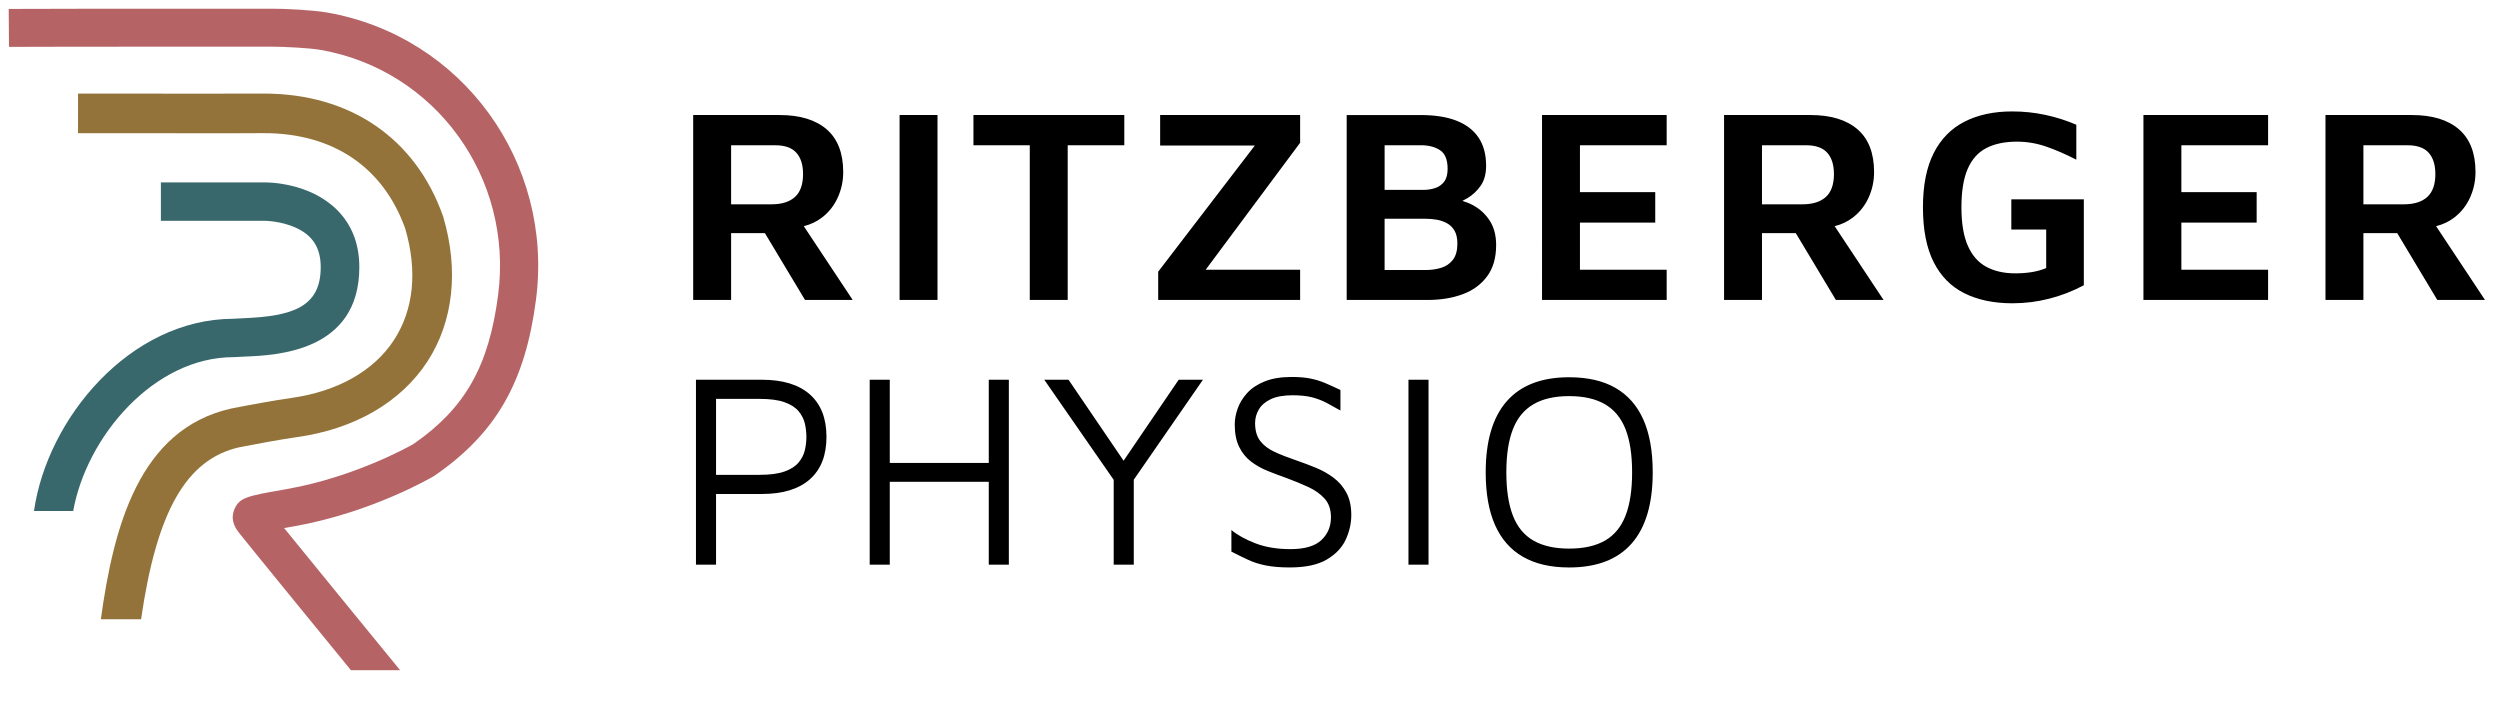
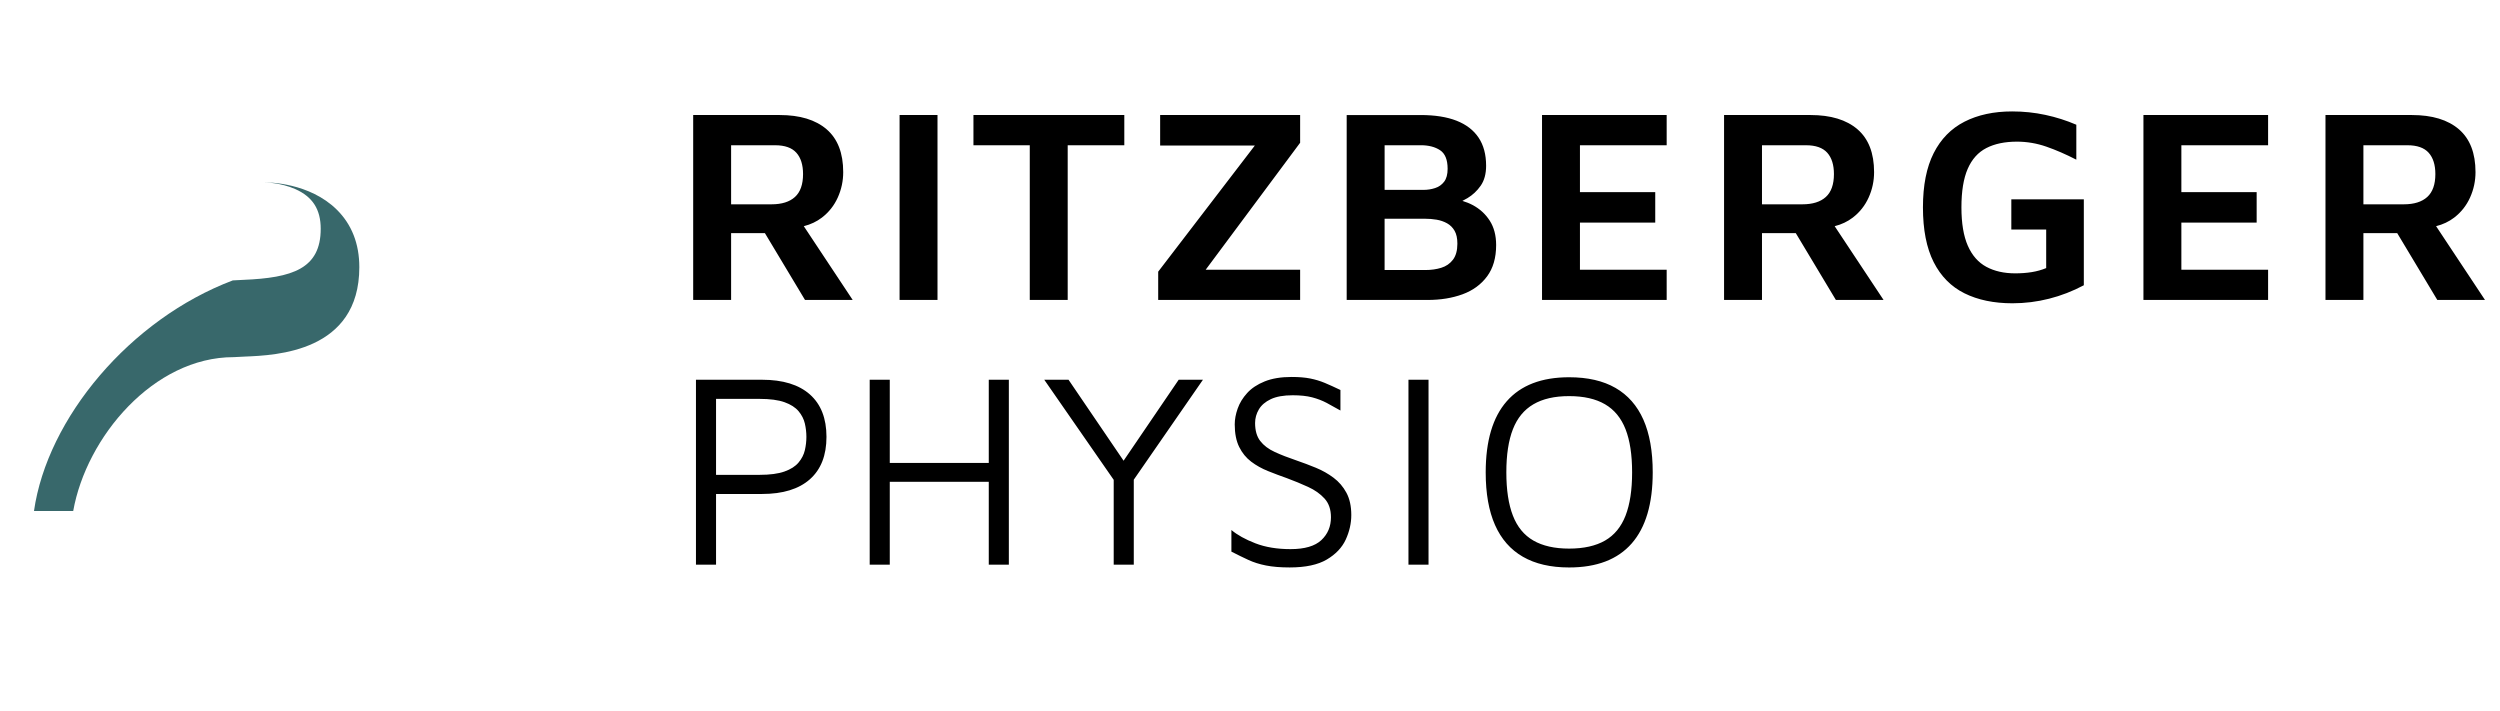
<svg xmlns="http://www.w3.org/2000/svg" xmlns:xlink="http://www.w3.org/1999/xlink" version="1.1" id="Ebene_1" x="0px" y="0px" width="287.132px" height="81.62px" viewBox="0 0 287.132 81.62" enable-background="new 0 0 287.132 81.62" xml:space="preserve">
  <g>
    <defs>
      <rect id="SVGID_1_" x="1" y="1.001" width="284.408" height="75.969" />
    </defs>
    <clipPath id="SVGID_2_">
      <use xlink:href="#SVGID_1_" overflow="visible" />
    </clipPath>
    <path clip-path="url(#SVGID_2_)" d="M164.071,43.615h-2.305v21.24h2.305V43.615z M122.724,43.615h-2.787l7.975,11.496v9.744h2.306   v-9.76l7.943-11.48h-2.786l-6.327,9.299L122.724,43.615z M87.236,45.813c1.195,0,2.151,0.127,2.866,0.381   c0.716,0.256,1.255,0.602,1.618,1.035c0.363,0.438,0.603,0.908,0.721,1.418c0.117,0.51,0.176,1.02,0.176,1.529   c0,0.508-0.059,1.018-0.176,1.527c-0.118,0.51-0.358,0.982-0.721,1.416c-0.363,0.438-0.902,0.781-1.618,1.035   c-0.715,0.256-1.671,0.383-2.866,0.383h-4.996v-8.725H87.236z M87.524,43.615h-7.591v21.24h2.307v-8.121h5.284   c2.391,0,4.222-0.563,5.493-1.688c1.27-1.125,1.906-2.748,1.906-4.871s-0.636-3.748-1.906-4.873   C91.747,44.178,89.916,43.615,87.524,43.615 M91.304,22.622c-0.619,0.563-1.516,0.844-2.69,0.844h-4.644v-6.783h5.06   c1.11,0,1.922,0.287,2.435,0.86c0.512,0.572,0.768,1.391,0.768,2.451C92.232,21.183,91.923,22.059,91.304,22.622 M97.934,34.451   l-5.616-8.473c-0.273,0.069,0,0,0,0c0.789-0.199,1.482-0.527,2.077-0.984c0.801-0.615,1.409-1.386,1.826-2.309   c0.416-0.923,0.624-1.895,0.624-2.914c0-2.186-0.635-3.826-1.905-4.92c-1.271-1.093-3.07-1.64-5.397-1.64h-9.929v21.239h4.356   v-7.674h3.882l4.606,7.674H97.934z M113.563,53.168h-11.37v-9.553h-2.306v21.24h2.306v-9.521h11.37v9.521h2.306v-21.24h-2.306   V53.168z M103.319,34.451h4.356V13.211h-4.356V34.451z M122.628,16.682h6.502v-3.471h-17.327v3.471h6.469v17.769h4.356V16.682z    M133.022,34.451h16.302V30.98h-10.849l10.849-14.584v-3.185h-16.078v3.503h10.877l-11.101,14.488V34.451z M155.2,59.154   c0-1.018-0.188-1.873-0.561-2.563s-0.865-1.264-1.474-1.719c-0.608-0.457-1.286-0.84-2.033-1.148   c-0.748-0.307-1.495-0.588-2.241-0.844c-0.94-0.318-1.769-0.641-2.483-0.971c-0.716-0.328-1.271-0.748-1.665-1.258   c-0.395-0.51-0.593-1.199-0.593-2.068c0-0.553,0.145-1.072,0.433-1.563c0.288-0.488,0.747-0.879,1.377-1.178   c0.629-0.297,1.468-0.445,2.514-0.445c0.875,0,1.618,0.08,2.227,0.238c0.609,0.16,1.164,0.373,1.666,0.637   c0.501,0.268,1.029,0.559,1.585,0.877v-2.357c-0.662-0.318-1.261-0.588-1.794-0.813c-0.534-0.223-1.094-0.391-1.682-0.508   s-1.297-0.176-2.129-0.176c-1.218,0-2.248,0.17-3.092,0.51c-0.843,0.34-1.516,0.785-2.017,1.338   c-0.502,0.551-0.865,1.146-1.089,1.783c-0.225,0.637-0.337,1.242-0.337,1.814c0,1.039,0.171,1.904,0.513,2.596   c0.341,0.689,0.8,1.252,1.377,1.688c0.577,0.436,1.222,0.795,1.938,1.082c0.715,0.287,1.436,0.559,2.162,0.813   c0.854,0.318,1.665,0.652,2.434,1.004c0.769,0.35,1.398,0.795,1.89,1.336s0.737,1.258,0.737,2.148c0,1.063-0.368,1.939-1.105,2.629   c-0.736,0.689-1.917,1.033-3.539,1.033c-1.537,0-2.883-0.221-4.036-0.668c-1.153-0.445-2.071-0.955-2.754-1.527v2.482   c0.705,0.361,1.356,0.682,1.954,0.955c0.597,0.277,1.27,0.49,2.018,0.637c0.748,0.15,1.654,0.225,2.723,0.225   c1.814,0,3.234-0.303,4.26-0.908s1.75-1.369,2.178-2.293C154.985,61.049,155.2,60.109,155.2,59.154 M167.384,27.987   c0,0.786-0.171,1.401-0.512,1.848c-0.343,0.445-0.79,0.754-1.345,0.923c-0.557,0.171-1.153,0.255-1.795,0.255h-4.707v-5.891h4.611   c0.469,0,0.924,0.036,1.361,0.11c0.438,0.075,0.838,0.213,1.201,0.414c0.363,0.202,0.65,0.489,0.865,0.86   C167.278,26.878,167.384,27.372,167.384,27.987 M166.264,19.389c0,0.637-0.134,1.131-0.4,1.481   c-0.268,0.35-0.614,0.594-1.041,0.731c-0.428,0.139-0.865,0.207-1.313,0.207h-4.483v-5.127h4.164c0.896,0,1.633,0.192,2.209,0.574   S166.264,18.349,166.264,19.389 M170.795,31.744c0.693-0.933,1.041-2.133,1.041-3.598c0-1.103-0.246-2.038-0.736-2.802   c-0.492-0.764-1.148-1.364-1.97-1.799c-0.371-0.197-0.764-0.347-1.168-0.472c0.201-0.112,0.381-0.199,0.591-0.324   c0.588-0.352,1.09-0.823,1.506-1.417c0.416-0.595,0.625-1.359,0.625-2.293c0-1.296-0.289-2.372-0.865-3.232s-1.42-1.507-2.53-1.943   c-1.11-0.435-2.488-0.652-4.132-0.652h-8.487v21.239h9.288c1.495,0,2.835-0.217,4.02-0.652   C169.163,33.364,170.102,32.679,170.795,31.744 M176.114,46.434c1.066-0.627,2.434-0.939,4.1-0.939   c1.686,0,3.063,0.313,4.131,0.939s1.852,1.582,2.354,2.865c0.502,1.285,0.753,2.936,0.753,4.953c0,2.016-0.251,3.672-0.753,4.967   c-0.503,1.295-1.286,2.25-2.354,2.865s-2.445,0.924-4.131,0.924c-1.666,0-3.033-0.309-4.1-0.924   c-1.068-0.615-1.854-1.57-2.354-2.865c-0.502-1.295-0.753-2.951-0.753-4.967c0-2.018,0.251-3.668,0.753-4.953   C174.26,48.016,175.045,47.061,176.114,46.434 M180.213,43.328c-3.161,0-5.547,0.92-7.158,2.756   c-1.613,1.836-2.418,4.559-2.418,8.168c0,2.42,0.356,4.436,1.072,6.049c0.715,1.615,1.783,2.83,3.203,3.646   c1.42,0.818,3.188,1.227,5.301,1.227c3.182,0,5.578-0.918,7.189-2.754c1.613-1.836,2.418-4.561,2.418-8.168   c0-2.42-0.357-4.438-1.072-6.053c-0.715-1.611-1.783-2.826-3.203-3.645S182.348,43.328,180.213,43.328 M177.106,34.451h14.316   V30.98h-9.961v-5.413h8.648v-3.503h-8.648v-5.382h9.961v-3.471h-14.316V34.451z M209.703,22.622   c-0.619,0.563-1.517,0.844-2.69,0.844h-4.644v-6.783h5.06c1.11,0,1.922,0.287,2.436,0.86c0.512,0.572,0.768,1.391,0.768,2.451   C210.631,21.183,210.323,22.059,209.703,22.622 M216.333,34.451l-5.616-8.473c-0.272,0.069,0,0,0,0   c0.789-0.199,1.482-0.527,2.077-0.984c0.801-0.615,1.409-1.386,1.826-2.309c0.416-0.923,0.624-1.895,0.624-2.914   c0-2.186-0.636-3.826-1.905-4.92c-1.271-1.093-3.07-1.64-5.396-1.64h-9.93v21.239h4.356v-7.674h3.882l4.605,7.674H216.333z    M235.346,34.308c1.377-0.35,2.706-0.865,3.987-1.545v-9.871h-8.327v3.471h4.004v4.427c-0.513,0.213-1.063,0.365-1.65,0.462   c-0.586,0.095-1.223,0.143-1.905,0.143c-1.281,0-2.386-0.249-3.315-0.748c-0.928-0.499-1.638-1.306-2.129-2.42   c-0.492-1.115-0.736-2.585-0.736-4.411c0-1.847,0.24-3.322,0.721-4.426s1.195-1.9,2.145-2.388c0.95-0.488,2.119-0.733,3.508-0.733   c1.153,0,2.279,0.192,3.379,0.574s2.248,0.881,3.443,1.496v-4.013c-1.132-0.487-2.316-0.864-3.556-1.13   c-1.238-0.266-2.509-0.398-3.812-0.398c-2.113,0-3.938,0.394-5.477,1.179c-1.537,0.785-2.717,1.99-3.539,3.614   s-1.232,3.699-1.232,6.225c0,2.569,0.41,4.666,1.232,6.29s2.002,2.818,3.539,3.582c1.538,0.764,3.374,1.146,5.509,1.146   C232.565,34.833,233.969,34.658,235.346,34.308 M246.18,34.451h14.317V30.98h-9.961v-5.413h8.647v-3.503h-8.647v-5.382h9.961   v-3.471H246.18V34.451z M279.708,19.994c0,1.189-0.311,2.065-0.93,2.628s-1.517,0.844-2.69,0.844h-4.644v-6.783h5.061   c1.109,0,1.921,0.287,2.434,0.86C279.451,18.115,279.708,18.933,279.708,19.994 M283.694,22.685   c0.416-0.923,0.625-1.895,0.625-2.914c0-2.186-0.635-3.826-1.905-4.92c-1.271-1.093-3.07-1.64-5.397-1.64h-9.929v21.239h4.356   v-7.674h3.883l4.605,7.674h5.477l-5.617-8.473c-0.273,0.069,0,0,0,0c0.79-0.199,1.482-0.527,2.077-0.984   C282.669,24.378,283.278,23.608,283.694,22.685" />
-     <path clip-path="url(#SVGID_2_)" fill="#937339" d="M50.914,24.923l-0.038-0.116c-3.166-8.935-10.663-14.06-20.569-14.06h-0.018   c-3.009,0.023-11.776,0.006-13.144,0.006l-8.182,0.001l-0.001,4.545l8.183-0.001c1.365,0,2.73,0.002,4.094,0.006   c2.973,0.006,6.048,0.012,9.076-0.012c7.939,0.003,13.7,3.897,16.229,10.966c1.421,4.878,0.977,9.297-1.286,12.781   c-2.311,3.56-6.497,5.925-11.788,6.666c-1.862,0.26-5.189,0.871-6.906,1.213c-10.586,2.373-13.515,13.566-14.981,24.209h4.621   c1.801-12.459,5.212-18.396,11.311-19.764c1.61-0.32,4.819-0.91,6.591-1.158c6.626-0.926,11.95-4.016,14.993-8.701   C52.069,36.93,52.714,31.042,50.914,24.923" />
-     <path clip-path="url(#SVGID_2_)" fill="#38686B" d="M41.269,30.686c0-2.692-0.875-4.919-2.6-6.617   c-3.128-3.08-7.8-3.129-8.312-3.119H18.478v4.408H30.37c0.018,0,1.84,0.007,3.557,0.773c1.984,0.885,2.908,2.332,2.908,4.555   c0,4.598-3.261,5.632-8.892,5.864c-0.458,0.019-0.866,0.036-1.207,0.063C14.922,36.672,5.423,48.035,3.903,58.693h4.505   c1.513-8.504,9.233-17.674,18.42-17.674l0.189-0.008c0.307-0.025,0.683-0.039,1.109-0.057   C31.721,40.807,41.269,40.414,41.269,30.686" />
-     <path clip-path="url(#SVGID_2_)" fill="#B66366" d="M37.561,1.437C35.916,1.151,32.725,0.99,31.141,1   c-1.94,0.007-6.09,0.006-10.761,0.005C12.851,1.005,4.314,1.002,1,1.026l0.032,4.358C4.329,5.36,12.856,5.362,20.379,5.363   c4.677,0.001,8.833,0.002,10.774-0.004c1.373,0,4.345,0.143,5.651,0.37C50,8.031,58.964,20.39,57.213,33.866   c-1.068,8.21-3.794,13.021-9.715,17.123c-0.673,0.383-6.844,3.813-14.517,5.174l-0.615,0.109c-3.98,0.705-4.926,0.873-5.475,2.303   c-0.492,1.283,0.286,2.27,0.579,2.641l0.077,0.096c0.674,0.871,8.616,10.596,12.755,15.66h5.649   c-3.869-4.73-10.305-12.607-13.319-16.32c0.164-0.029,0.332-0.059,0.503-0.09l0.617-0.109c8.904-1.58,15.754-5.58,16.042-5.748   l0.129-0.084c7.03-4.844,10.401-10.693,11.636-20.194C63.613,18.633,53.072,4.142,37.561,1.437" />
+     <path clip-path="url(#SVGID_2_)" fill="#38686B" d="M41.269,30.686c0-2.692-0.875-4.919-2.6-6.617   c-3.128-3.08-7.8-3.129-8.312-3.119H18.478H30.37c0.018,0,1.84,0.007,3.557,0.773c1.984,0.885,2.908,2.332,2.908,4.555   c0,4.598-3.261,5.632-8.892,5.864c-0.458,0.019-0.866,0.036-1.207,0.063C14.922,36.672,5.423,48.035,3.903,58.693h4.505   c1.513-8.504,9.233-17.674,18.42-17.674l0.189-0.008c0.307-0.025,0.683-0.039,1.109-0.057   C31.721,40.807,41.269,40.414,41.269,30.686" />
  </g>
  <g>
</g>
  <g>
</g>
  <g>
</g>
  <g>
</g>
  <g>
</g>
  <g>
</g>
</svg>